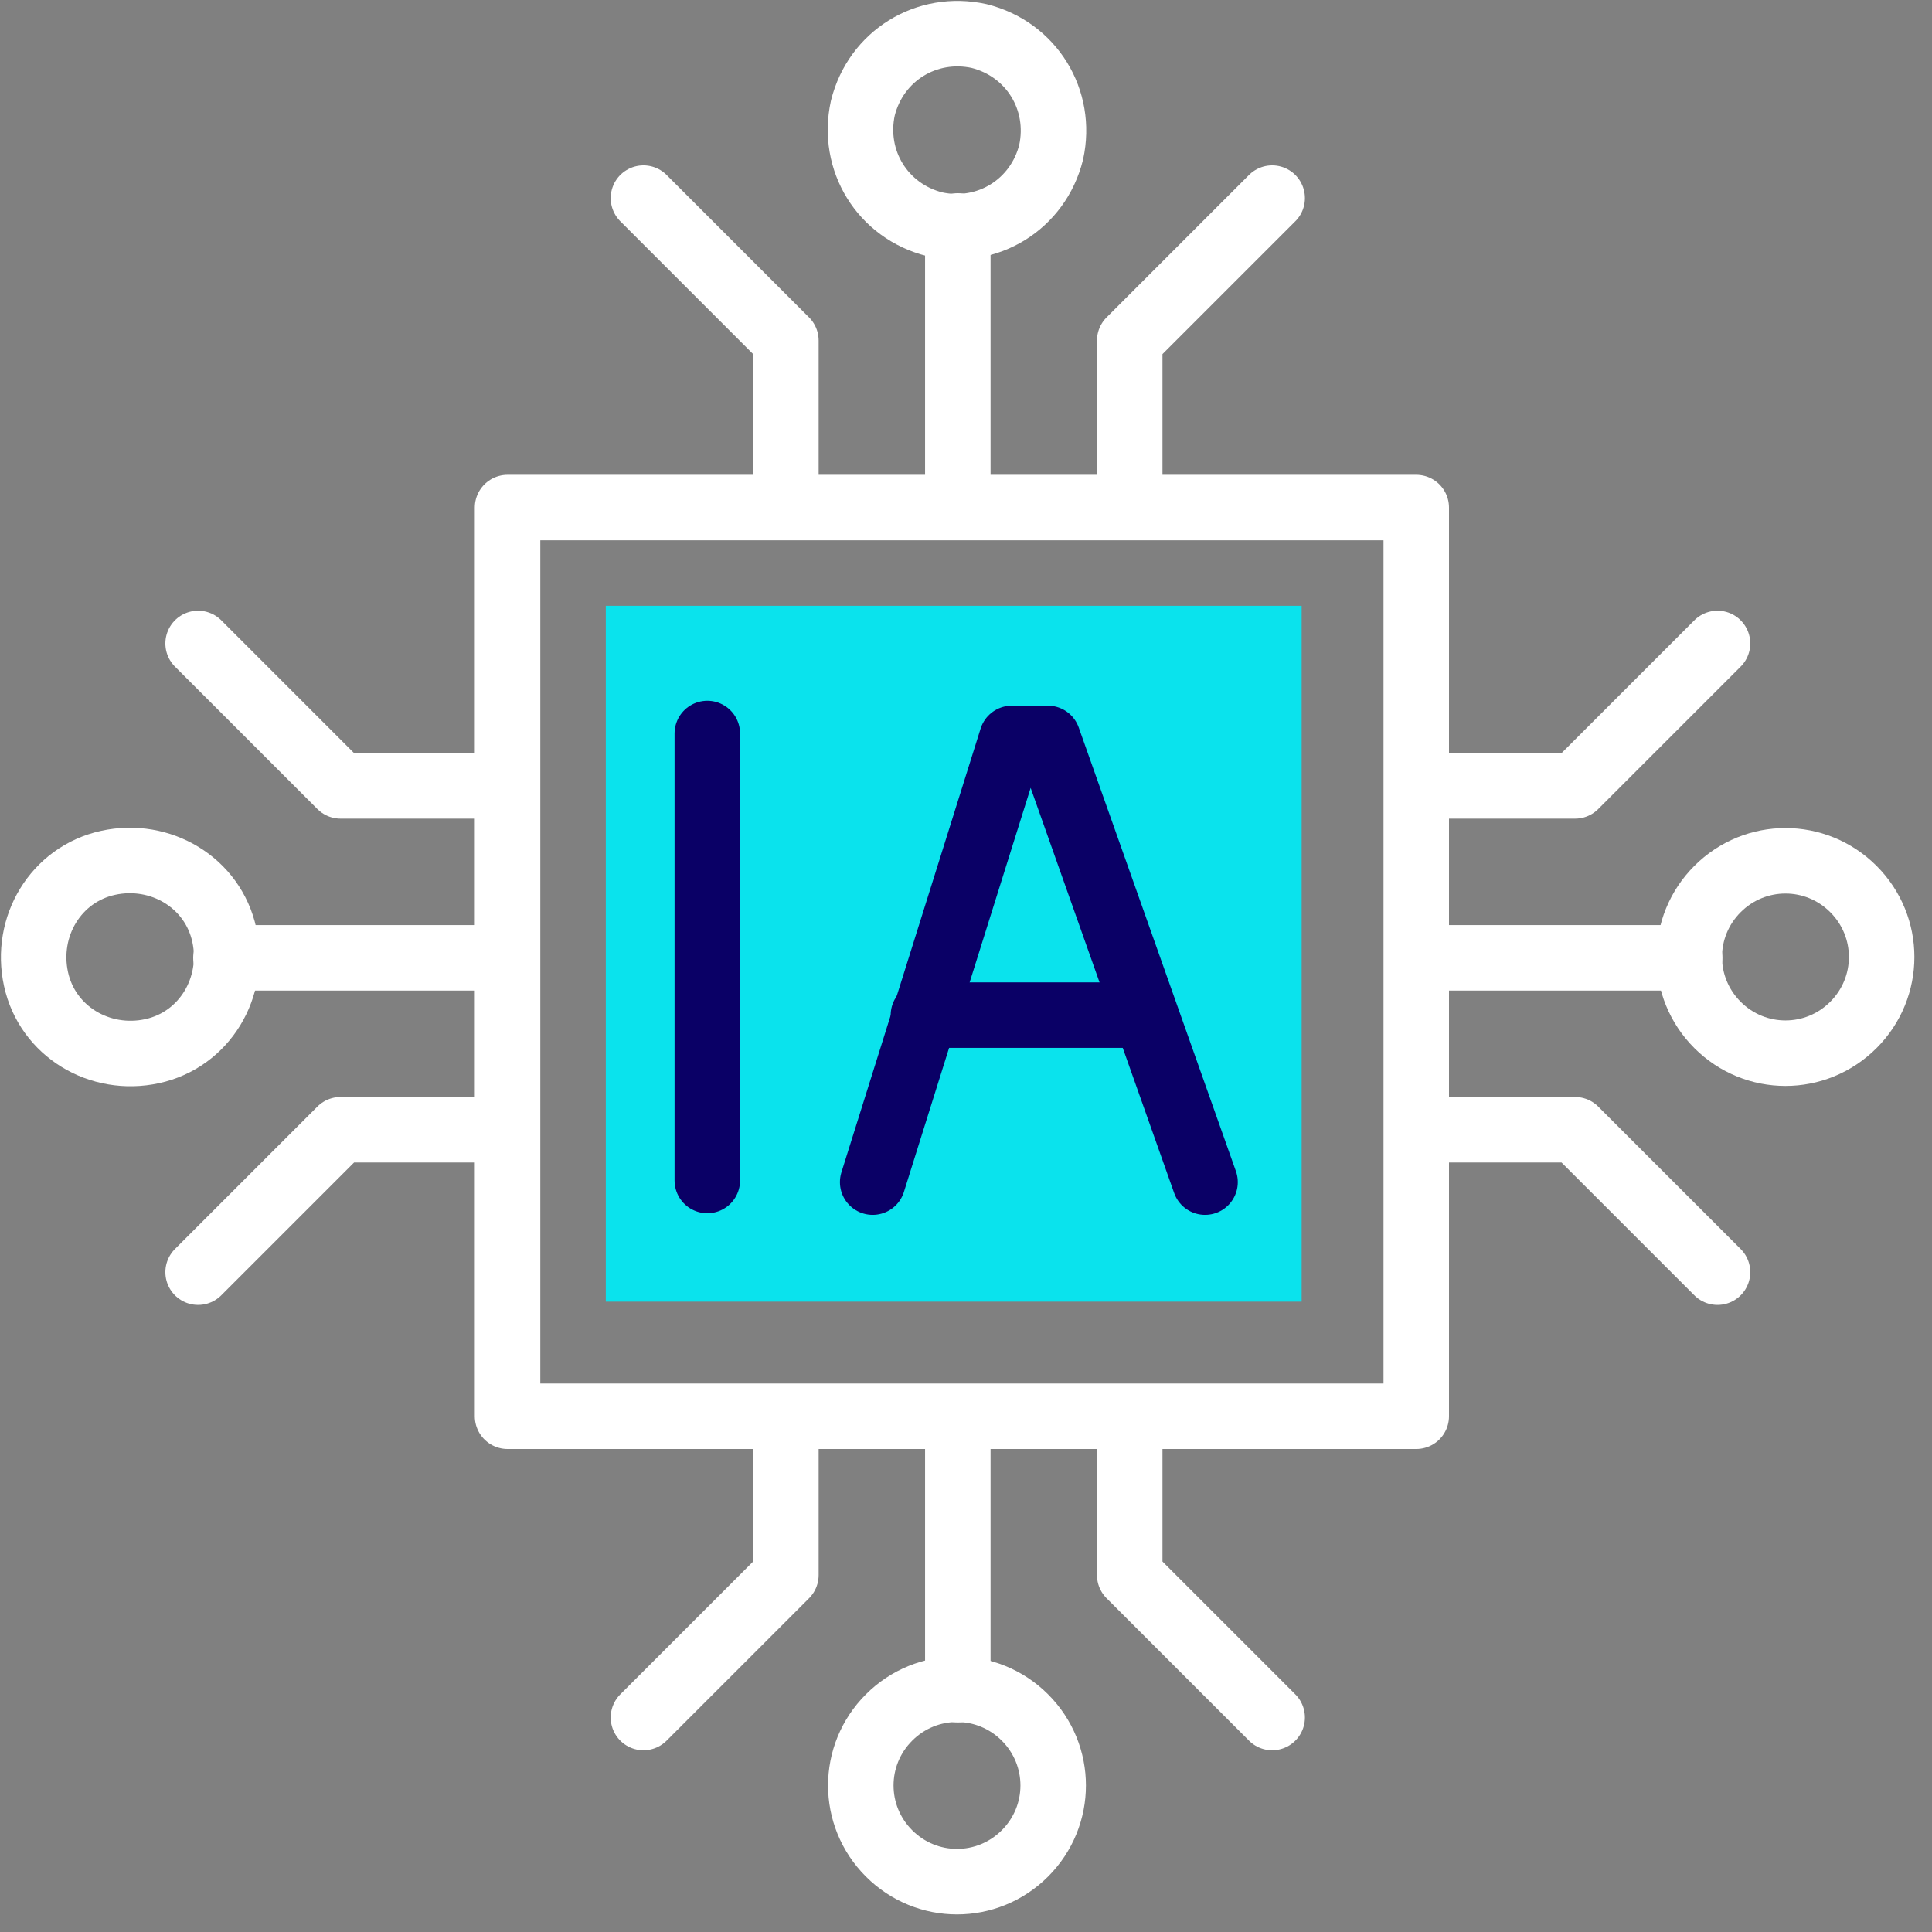
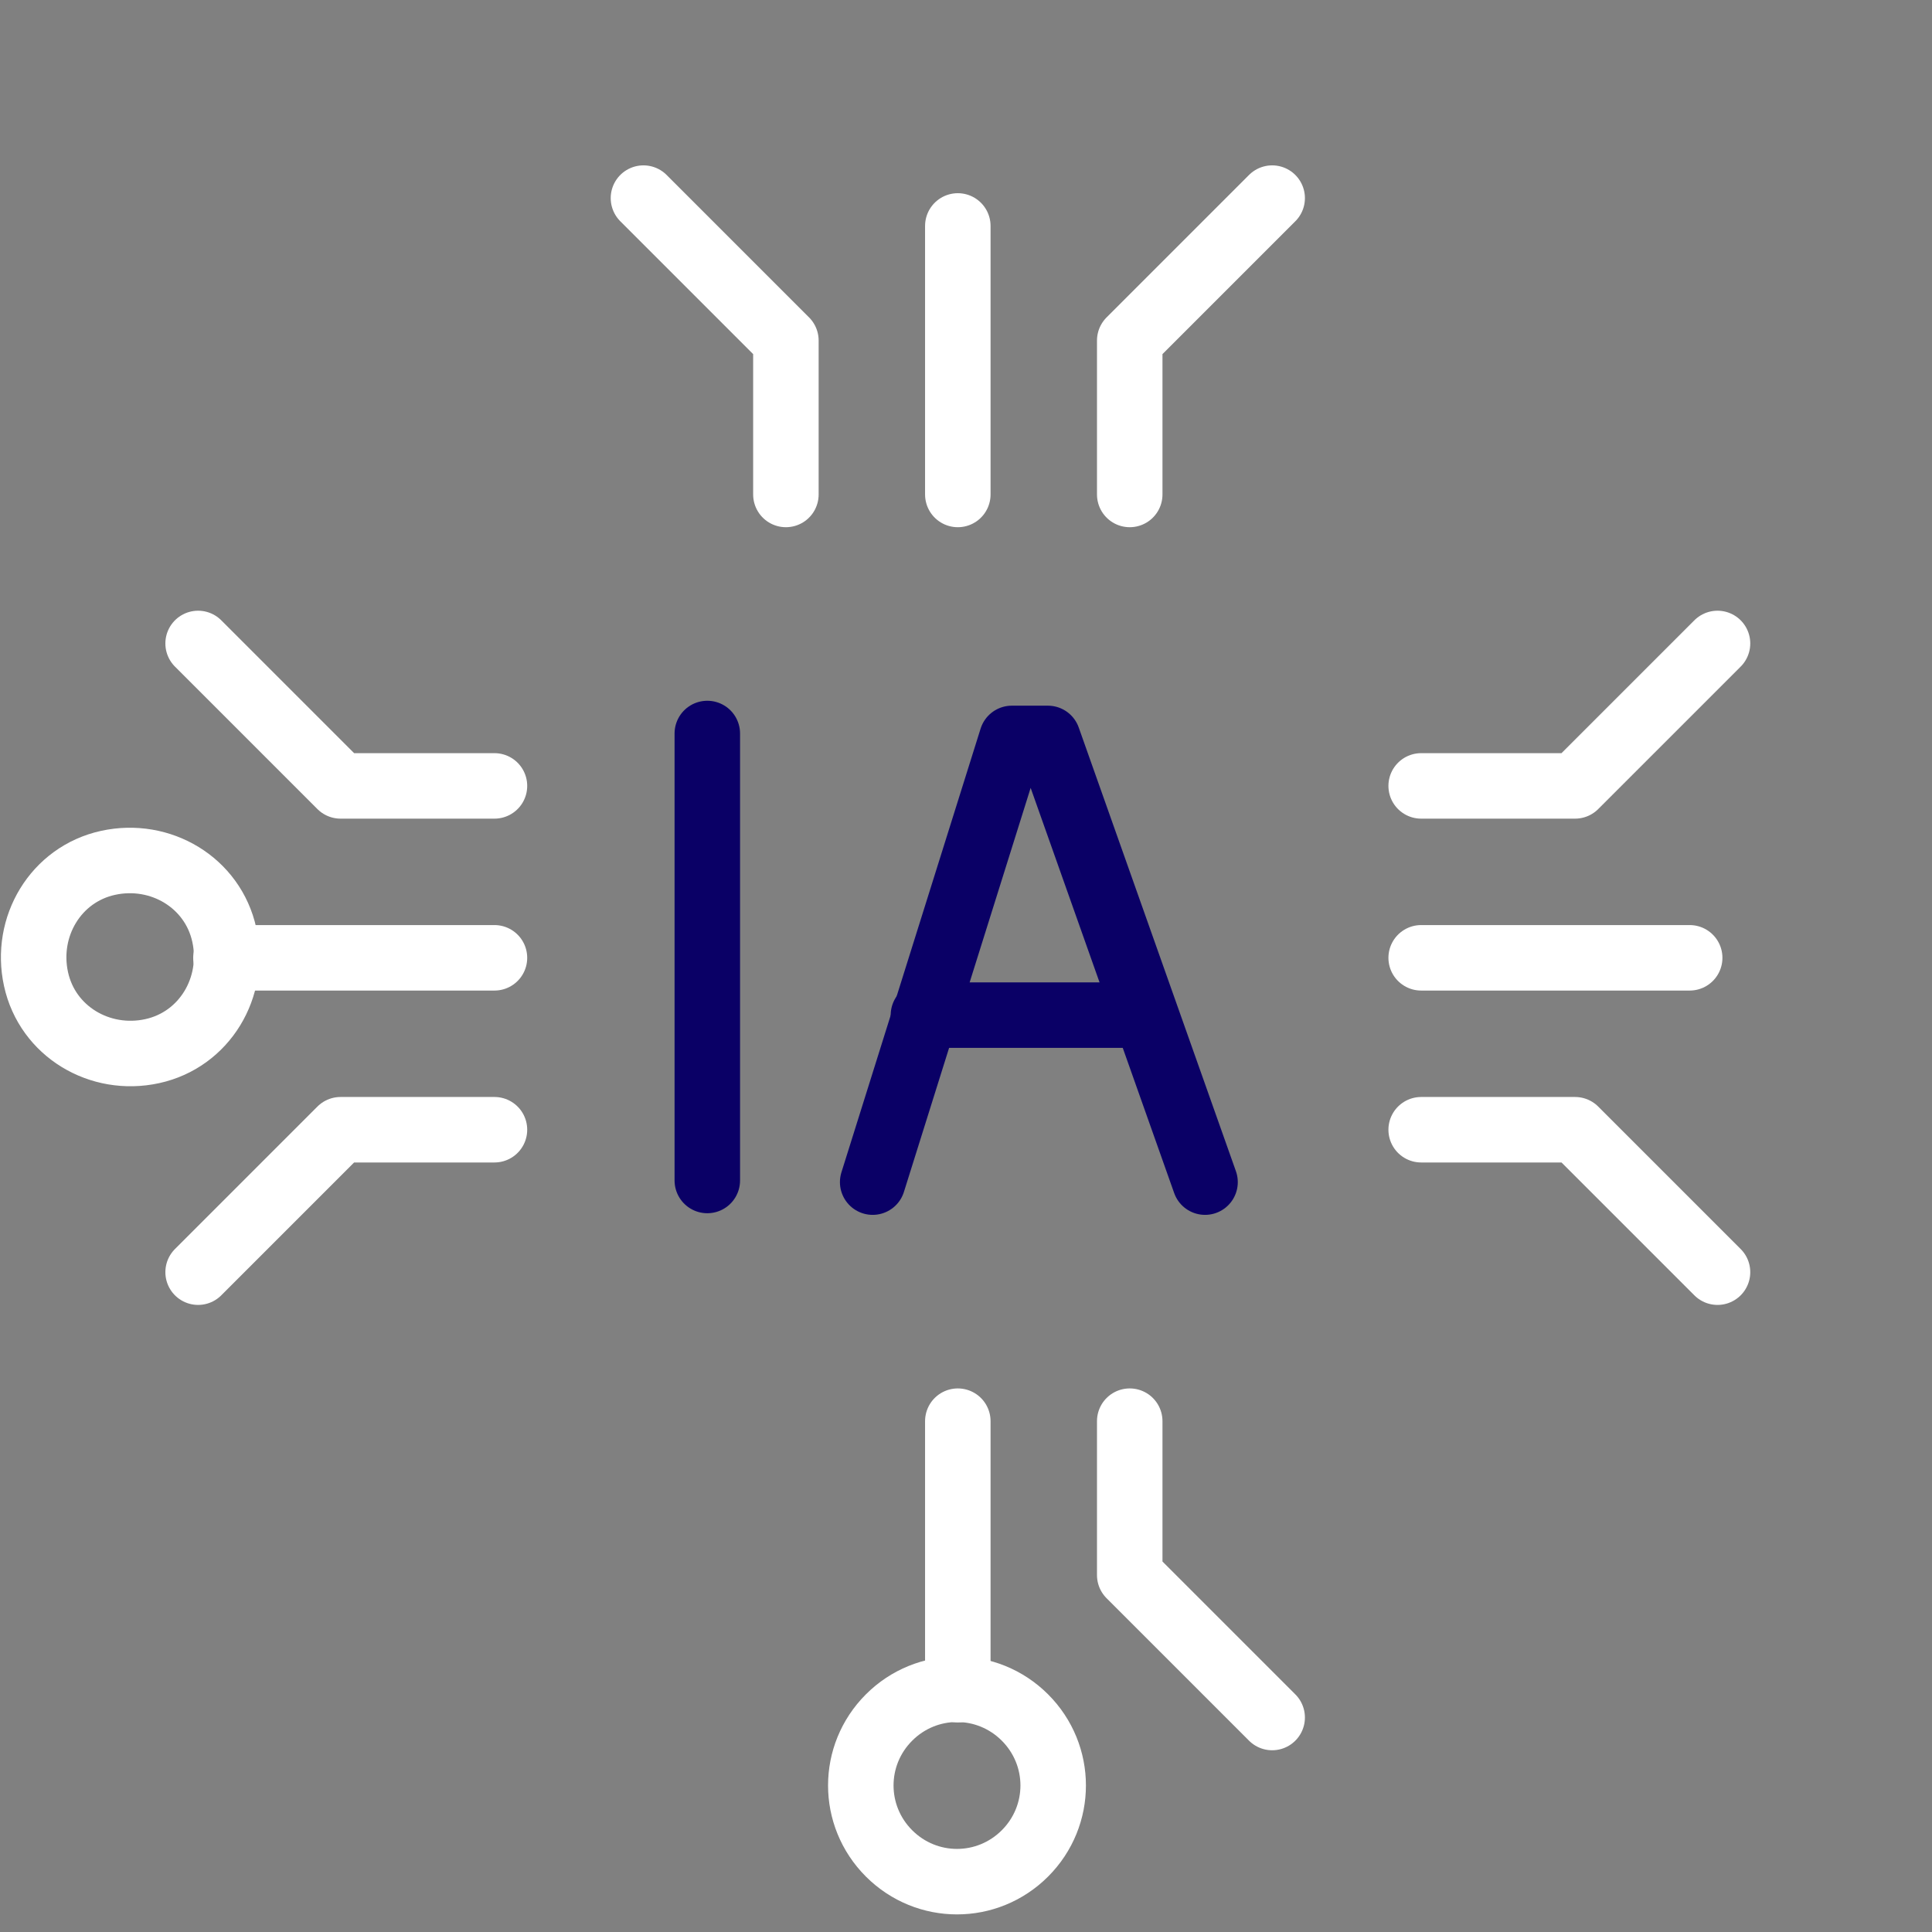
<svg xmlns="http://www.w3.org/2000/svg" id="Calque_1" version="1.1" viewBox="0 0 118 118">
  <rect x="0" y="0" width="118" height="118" fill="#808080" stroke="none" />
  <defs>
    <style>
      .st0 {
        fill: #0ae3ed;
      }

      .st1 {
        stroke: #0a0066;
      }

      .st1, .st2 {
        fill: none;
        stroke-linecap: round;
        stroke-linejoin: round;
        stroke-width: 4px;
      }

      .st2 {
        stroke: #fff;
      }
    </style>
  </defs>
-   <path class="st0" d="M79.5,37h-42.5v42.5h42.5v-42.5Z" />
-   <path class="st2" d="M86.5,31H31v55.5h55.5V31Z" />
  <path class="st1" d="M43.2,44.8v27.3" />
  <path class="st1" d="M53.3,72.2l8.5-27.1h2.2s9.6,27.1,9.6,27.1" />
  <path class="st1" d="M69.9,62h-13.5" />
  <path class="st2" d="M58.5,86.8v16.4" />
  <path class="st2" d="M62.6,113.2c2.3-2.3,2.3-6,0-8.3-2.3-2.3-6-2.3-8.3,0-2.3,2.3-2.3,6,0,8.3,2.3,2.3,6,2.3,8.3,0Z" />
-   <path class="st2" d="M48,86.8v9.4l-8.7,8.7" />
  <path class="st2" d="M69,86.8v9.4l8.7,8.7" />
  <path class="st2" d="M58.5,30.2V13.8" />
-   <path class="st2" d="M64.2,9.3c.7-3.2-1.2-6.3-4.4-7.1-3.2-.7-6.3,1.2-7.1,4.4-.7,3.2,1.2,6.3,4.4,7.1,3.2.7,6.3-1.2,7.1-4.4Z" />
  <path class="st2" d="M39.3,12.1l8.7,8.7v9.4" />
  <path class="st2" d="M77.7,12.1l-8.7,8.7v9.4" />
  <path class="st2" d="M30.2,58.5H13.8" />
-   <path class="st2" d="M9.3,64.2c3.2-.7,5.1-3.9,4.4-7.1-.7-3.2-3.9-5.1-7.1-4.4-3.2.7-5.1,3.9-4.4,7.1.7,3.2,3.9,5.1,7.1,4.4Z" />
+   <path class="st2" d="M9.3,64.2c3.2-.7,5.1-3.9,4.4-7.1-.7-3.2-3.9-5.1-7.1-4.4-3.2.7-5.1,3.9-4.4,7.1.7,3.2,3.9,5.1,7.1,4.4" />
  <path class="st2" d="M30.2,48h-9.4l-8.7-8.7" />
  <path class="st2" d="M30.2,69h-9.4l-8.7,8.7" />
  <path class="st2" d="M86.8,58.5h16.4" />
-   <path class="st2" d="M113.2,62.6c2.3-2.3,2.3-6,0-8.3-2.3-2.3-6-2.3-8.3,0-2.3,2.3-2.3,6,0,8.3,2.3,2.3,6,2.3,8.3,0Z" />
  <path class="st2" d="M104.9,39.3l-8.7,8.7h-9.4" />
  <path class="st2" d="M104.9,77.7l-8.7-8.7h-9.4" />
</svg>